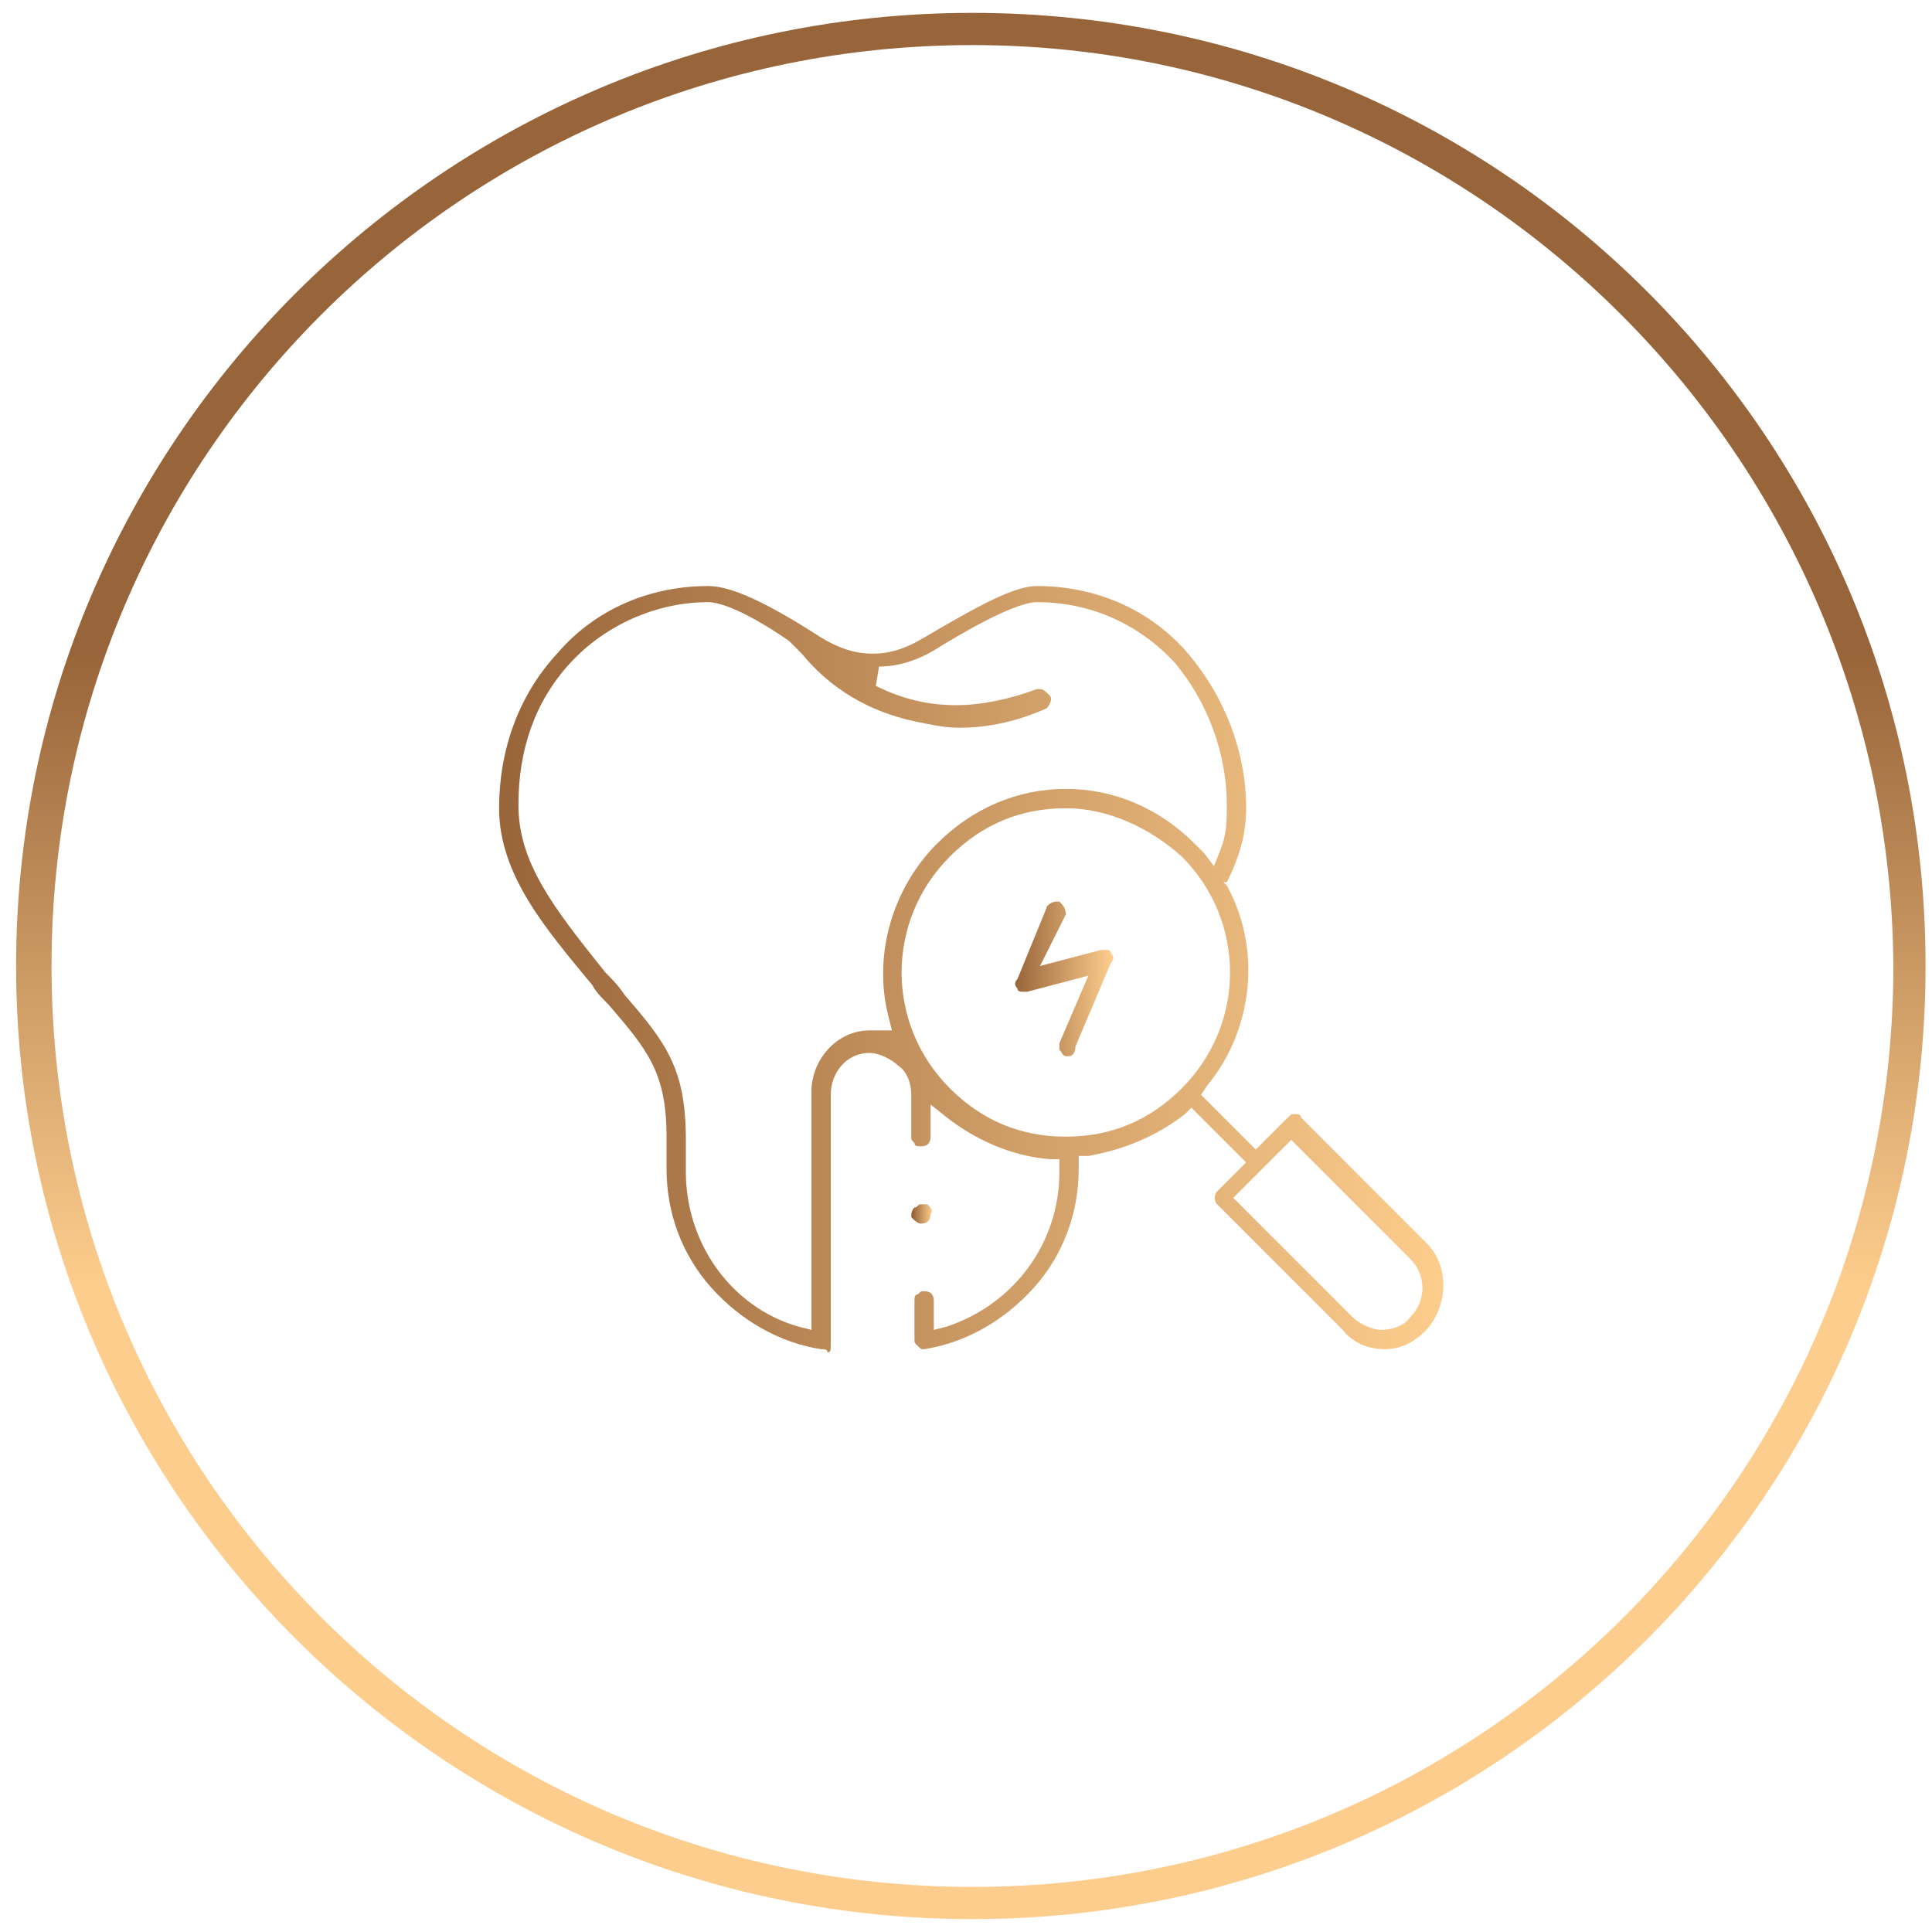
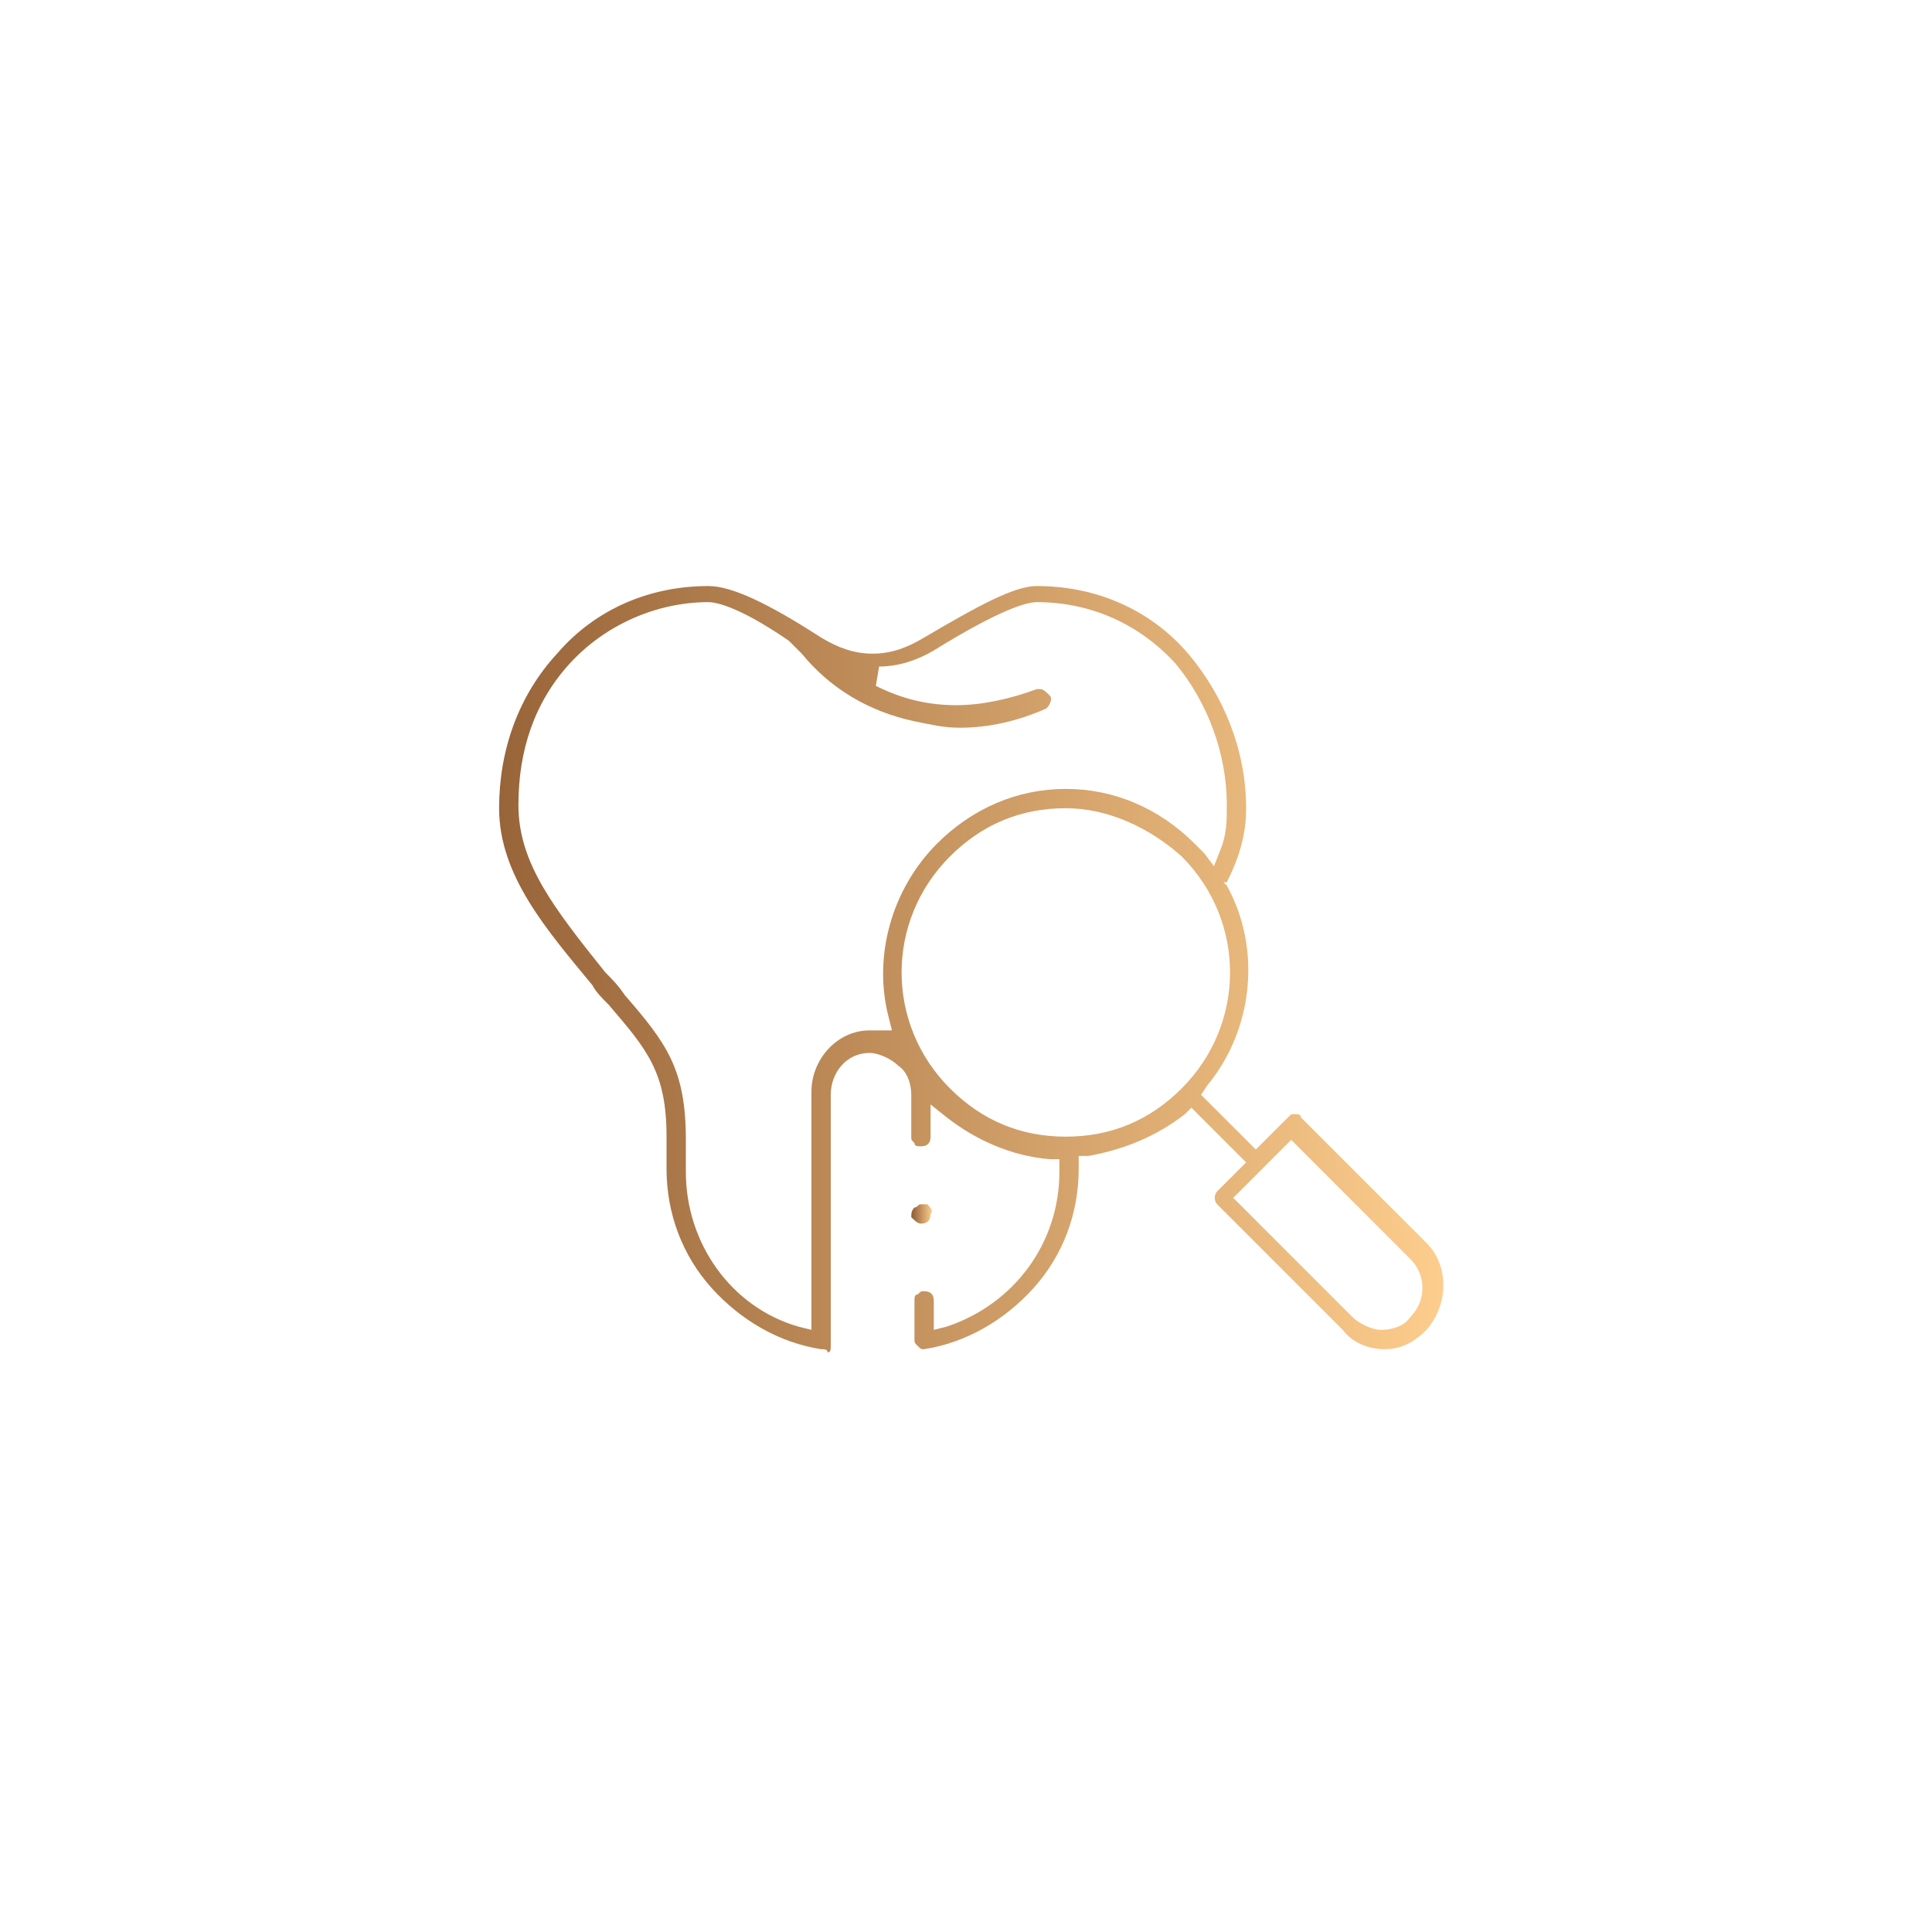
<svg xmlns="http://www.w3.org/2000/svg" version="1.1" id="Layer_1" x="0px" y="0px" viewBox="0 0 60 60" style="enable-background:new 0 0 60 60;" xml:space="preserve">
  <style type="text/css">
	.st0{fill:url(#SVGID_1_);}
	.st1{fill:url(#SVGID_2_);}
	.st2{fill:url(#SVGID_3_);}
	.st3{fill:url(#SVGID_4_);}
</style>
  <g>
    <linearGradient id="SVGID_1_" gradientUnits="userSpaceOnUse" x1="-374.67" y1="424.468" x2="-374.67" y2="424.056" gradientTransform="matrix(-48 0 0 -48 -17954 20394.57)">
      <stop offset="0" style="stop-color:#986439" />
      <stop offset="1" style="stop-color:#FDCD8D" />
    </linearGradient>
-     <path class="st0" d="M30.2,59.6C13.8,59.6,0.5,46.3,0.5,30S13.8,0.4,30.2,0.4S59.8,13.6,59.8,30S46.5,59.6,30.2,59.6z M30.2,1.4   C14.4,1.4,1.6,14.2,1.6,30c0,15.8,12.8,28.6,28.6,28.6c15.8,0,28.6-12.8,28.6-28.6C58.7,14.2,45.9,1.4,30.2,1.4z" />
  </g>
  <g>
    <linearGradient id="SVGID_2_" gradientUnits="userSpaceOnUse" x1="31.499" y1="30.339" x2="34.533" y2="30.339">
      <stop offset="0" style="stop-color:#986439" />
      <stop offset="1" style="stop-color:#FDCD8D" />
    </linearGradient>
-     <path class="st1" d="M33.2,32.8c0,0-0.1,0-0.1,0c-0.1,0-0.1-0.1-0.2-0.2c0-0.1,0-0.2,0-0.2l0.9-2.1l-1.9,0.5c0,0,0,0-0.1,0   c-0.1,0-0.2,0-0.2-0.1c-0.1-0.1-0.1-0.2,0-0.3l0.9-2.2c0-0.1,0.2-0.2,0.3-0.2c0,0,0.1,0,0.1,0c0.1,0.1,0.2,0.2,0.2,0.4L32.3,30   l1.9-0.5c0,0,0,0,0.1,0c0.1,0,0.2,0,0.2,0.1c0.1,0.1,0.1,0.2,0,0.3l-1.1,2.6C33.4,32.7,33.3,32.8,33.2,32.8z" />
    <linearGradient id="SVGID_3_" gradientUnits="userSpaceOnUse" x1="28.356" y1="37.748" x2="28.938" y2="37.748">
      <stop offset="0" style="stop-color:#986439" />
      <stop offset="1" style="stop-color:#FDCD8D" />
    </linearGradient>
    <path class="st2" d="M28.6,38c-0.1,0-0.2-0.1-0.3-0.2c0-0.1,0-0.2,0.1-0.3c0.1,0,0.1-0.1,0.2-0.1c0.1,0,0.1,0,0.2,0   c0.1,0.1,0.2,0.2,0.1,0.3C28.9,37.9,28.8,38,28.6,38z" />
    <linearGradient id="SVGID_4_" gradientUnits="userSpaceOnUse" x1="15.511" y1="29.989" x2="44.802" y2="29.989">
      <stop offset="0" style="stop-color:#986439" />
      <stop offset="1" style="stop-color:#FDCD8D" />
    </linearGradient>
    <path class="st3" d="M25.5,41.9C25.5,41.9,25.5,41.9,25.5,41.9C24.2,41.7,23,41,22.1,40c-0.9-1-1.4-2.3-1.4-3.7v-1   c0-2-0.6-2.7-1.8-4.1l0,0c-0.2-0.2-0.4-0.4-0.5-0.6c-1.4-1.7-2.9-3.4-2.9-5.5c0-1.8,0.6-3.5,1.8-4.8c1.2-1.4,2.9-2.1,4.7-2.1   c0.7,0,1.8,0.5,3.5,1.6c0.5,0.3,1,0.5,1.6,0.5c0.6,0,1.1-0.2,1.6-0.5c1.7-1,2.8-1.6,3.5-1.6c1.8,0,3.5,0.7,4.7,2.1   c1.1,1.3,1.8,3,1.8,4.8c0,0.8-0.2,1.5-0.6,2.3L38,27.4l0.1,0.1c1.1,2,0.8,4.5-0.6,6.2L37.3,34l1.7,1.7l1-1c0.1-0.1,0.1-0.1,0.2-0.1   c0.1,0,0.2,0,0.2,0.1l3.9,3.9c0.7,0.7,0.7,1.9,0,2.7c-0.4,0.4-0.8,0.6-1.3,0.6c-0.5,0-1-0.2-1.3-0.6l-3.9-3.9   c-0.1-0.1-0.1-0.3,0-0.4l0.9-0.9l-1.7-1.7l-0.2,0.2c-0.9,0.7-1.9,1.1-3,1.3l-0.3,0v0.4c0,1.4-0.5,2.7-1.4,3.7   c-0.9,1-2.1,1.7-3.4,1.9c0,0,0,0,0,0c-0.1,0-0.1,0-0.2-0.1c-0.1-0.1-0.1-0.1-0.1-0.2l0-1.2c0-0.1,0-0.2,0.1-0.2   c0.1-0.1,0.1-0.1,0.2-0.1c0.2,0,0.3,0.1,0.3,0.3l0,0.9l0.4-0.1c2.1-0.7,3.5-2.6,3.5-4.8v-0.4l-0.3,0c-1.2-0.1-2.3-0.6-3.2-1.3   l-0.5-0.4l0,1c0,0.2-0.1,0.3-0.3,0.3c-0.1,0-0.2,0-0.2-0.1c-0.1-0.1-0.1-0.1-0.1-0.2l0-1.3c0-0.3-0.1-0.7-0.4-0.9   c-0.2-0.2-0.6-0.4-0.9-0.4c0,0,0,0,0,0c-0.7,0-1.2,0.6-1.2,1.3v7.8c0,0.1,0,0.2-0.1,0.2C25.7,41.9,25.6,41.9,25.5,41.9z M38.3,37.2   l3.7,3.7c0.2,0.2,0.6,0.4,0.9,0.4s0.7-0.1,0.9-0.4c0.5-0.5,0.5-1.3,0-1.8l-3.7-3.7l-1,1L38.3,37.2z M22,18.7   c-1.6,0-3.2,0.7-4.3,1.9c-1.1,1.2-1.6,2.7-1.6,4.4c0,1.8,1.1,3.2,2.7,5.2c0.2,0.2,0.4,0.4,0.6,0.7c1.3,1.5,1.9,2.3,1.9,4.5v1   c0,2.2,1.4,4.2,3.5,4.8l0.4,0.1v-7.4c0-1,0.8-1.9,1.8-1.9c0,0,0,0,0.1,0c0.1,0,0.1,0,0.2,0l0.4,0l-0.1-0.4c-0.5-1.9,0.1-4,1.5-5.4   c1.1-1.1,2.5-1.7,4-1.7c1.5,0,2.9,0.6,4,1.7c0.1,0.1,0.2,0.2,0.3,0.3l0.3,0.4l0.2-0.5c0.2-0.5,0.2-0.9,0.2-1.4   c0-1.6-0.6-3.2-1.6-4.4c-1.1-1.2-2.6-1.9-4.3-1.9c-0.3,0-1.1,0.2-3.2,1.5c-0.5,0.3-1.1,0.5-1.7,0.5l-0.1,0.6   c0.8,0.4,1.6,0.6,2.5,0.6c0.8,0,1.7-0.2,2.5-0.5c0,0,0.1,0,0.1,0c0.1,0,0.2,0.1,0.3,0.2c0.1,0.1,0,0.3-0.1,0.4   c-0.9,0.4-1.8,0.6-2.7,0.6c-0.5,0-0.9-0.1-1.4-0.2c-1.4-0.3-2.6-1-3.5-2.1l-0.4-0.4l0,0C22.9,18.8,22.2,18.7,22,18.7z M33.1,25.1   c-1.4,0-2.6,0.5-3.6,1.5c-2,2-2,5.2,0,7.2c1,1,2.2,1.5,3.6,1.5c1.4,0,2.6-0.5,3.6-1.5c2-2,2-5.2,0-7.2   C35.7,25.7,34.4,25.1,33.1,25.1z" />
  </g>
</svg>